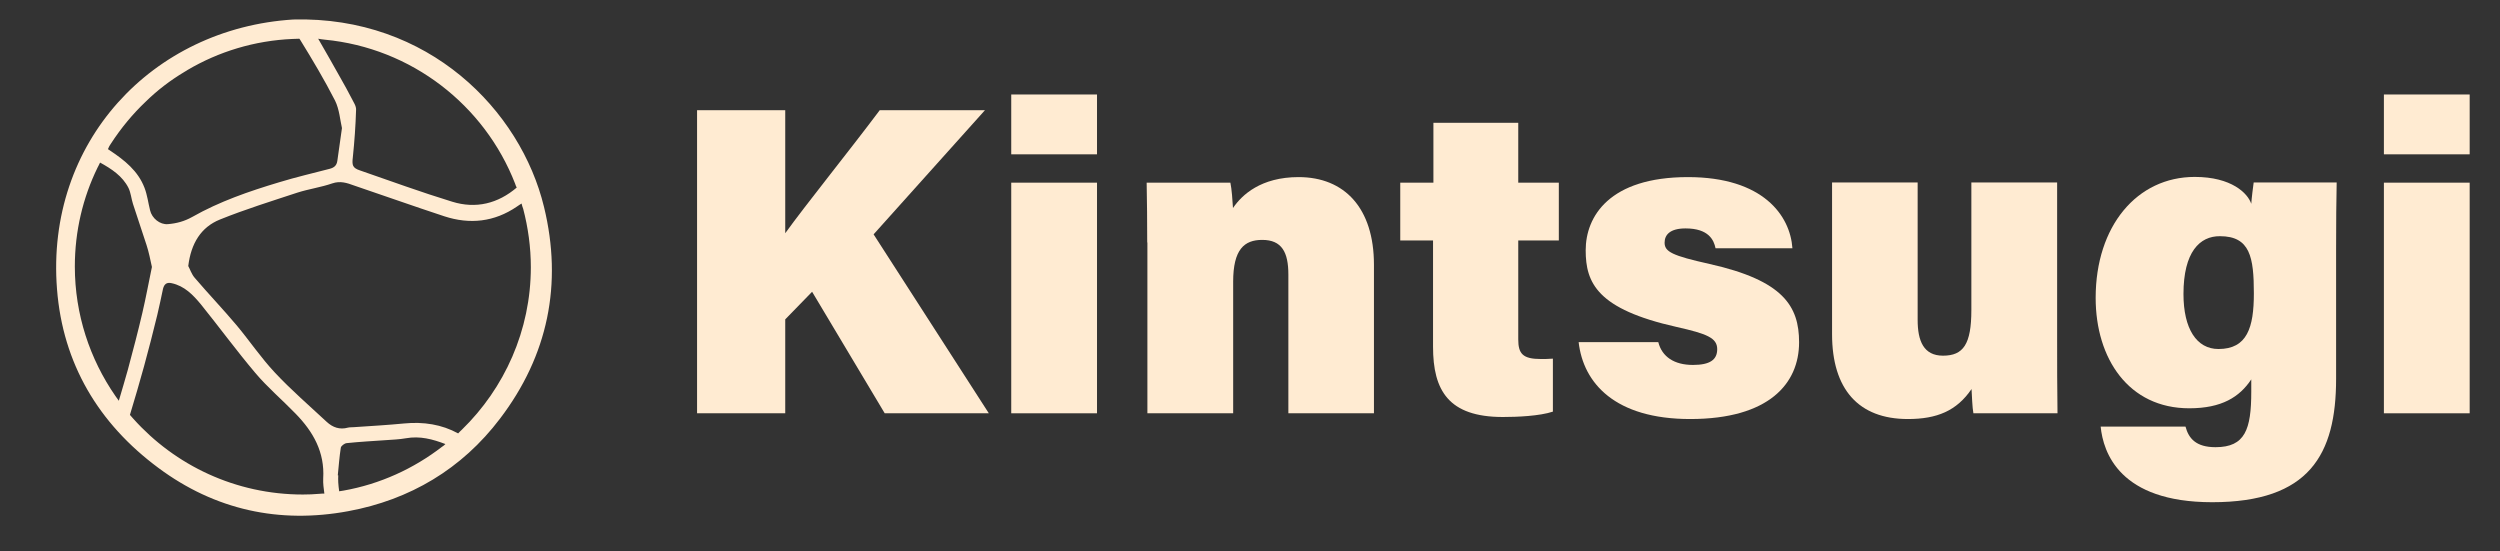
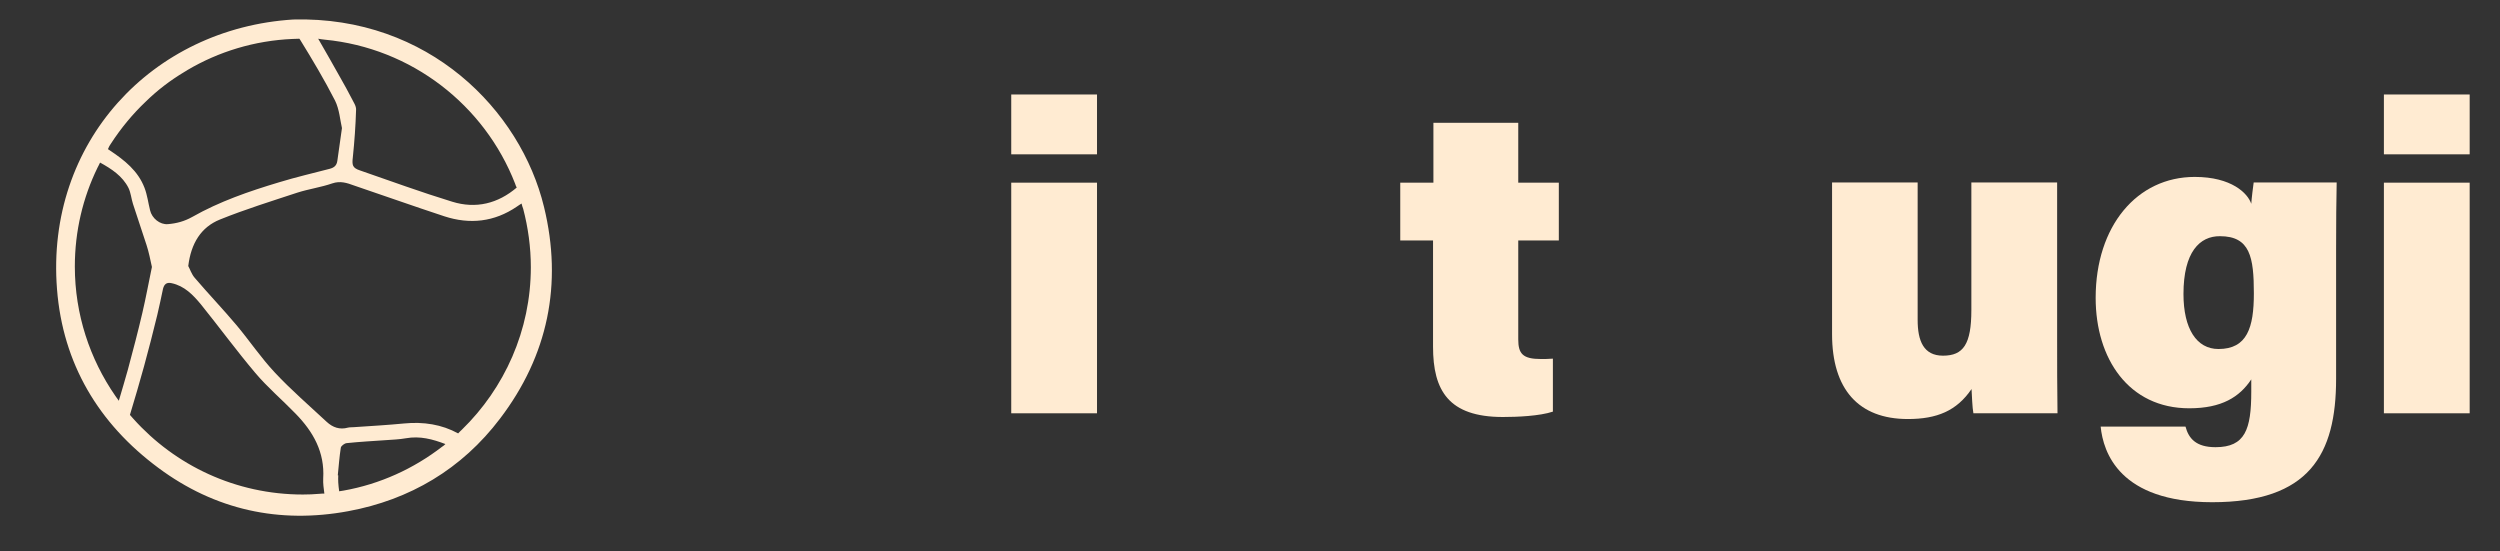
<svg xmlns="http://www.w3.org/2000/svg" width="1360" height="300" viewBox="0 0 1360 300" fill="none">
  <rect x="0" y="0" width="1360" height="300" fill="#333333" stroke="none" />
-   <path d="M379.202 59.964H427.17V126.877C437.953 111.862 462.34 81.63 478.564 59.964H535.804L475.239 127.482L537.92 224.829H481.285L441.782 158.721L427.17 173.737V224.829H379.202V59.964Z" fill="#FFEBD2" />
  <path d="M550.115 51.401H596.773V83.951H550.115V51.401ZM550.115 99.37H596.773V224.832H550.115V99.37Z" fill="#FFEBD2" />
-   <path d="M624.082 131.916C624.082 121.032 623.981 109.342 623.78 99.366H669.329C670.035 102.59 670.539 109.443 670.74 113.172C675.577 106.017 685.957 96.343 706.414 96.343C731.507 96.343 747.429 113.272 747.429 144.008V224.829H700.871V149.349C700.871 137.256 697.344 130.505 686.662 130.505C676.887 130.505 670.841 135.644 670.841 153.279V224.829H624.183V131.916H624.082Z" fill="#FFEBD2" />
  <path d="M761.738 99.368H779.776V66.818H825.93V99.368H848V130.81H825.93V184.623C825.93 192.382 828.349 195.305 838.225 195.305C839.938 195.305 842.255 195.305 844.775 195.103V223.924C837.519 226.343 825.326 226.847 817.566 226.847C787.939 226.847 779.574 212.335 779.574 188.654V130.81H761.738V99.368Z" fill="#FFEBD2" />
-   <path d="M902.115 186.132C904.13 194.093 910.781 198.527 920.959 198.527C930.231 198.527 934.161 195.705 934.161 189.961C934.161 183.814 928.618 181.597 912.091 177.868C868.86 168.194 862.612 153.884 862.612 136.148C862.612 117.807 875.41 96.343 918.239 96.343C959.153 96.343 973.865 117.303 975.075 135.039H933.254C932.347 130.605 929.525 124.257 916.928 124.257C908.564 124.257 905.541 127.683 905.541 132.016C905.541 136.954 909.673 139.07 930.029 143.605C970.036 152.574 978.703 166.481 978.703 186.232C978.703 208.604 962.377 227.953 919.448 227.953C878.534 227.953 861.302 208.402 858.782 186.132H902.115Z" fill="#FFEBD2" />
  <path d="M1119.08 184.721C1119.08 195.806 1119.08 212.837 1119.28 224.829H1073.53C1072.93 221.806 1072.72 214.953 1072.52 211.628C1064.46 223.519 1053.68 227.953 1037.86 227.953C1010.95 227.953 996.641 211.628 996.641 181.799V99.266H1043.2V174.039C1043.2 185.427 1046.42 193.488 1057 193.488C1067.99 193.488 1072.42 187.341 1072.42 168.698V99.266H1119.08V184.721Z" fill="#FFEBD2" />
  <path d="M1270.84 206.087C1270.84 247.202 1256.33 273.202 1203.43 273.202C1152.94 273.202 1144.17 246.094 1142.76 232.086H1188.92C1190.63 238.536 1194.66 243.272 1205.24 243.272C1221.36 243.272 1224.69 233.598 1224.69 213.04V206.389C1218.34 215.962 1208.67 222.11 1190.93 222.11C1157.98 222.11 1140.04 195.102 1140.04 162.049C1140.04 122.949 1162.51 96.244 1193.95 96.244C1213.91 96.244 1222.78 105.112 1224.69 110.856C1224.89 107.732 1225.7 101.383 1226 99.267H1271.15C1270.95 108.84 1270.84 120.732 1270.84 135.243V206.087ZM1187.81 159.932C1187.81 178.878 1194.96 189.862 1206.85 189.862C1222.47 189.862 1226.1 178.172 1226.1 159.63C1226.1 139.979 1224.09 128.491 1207.66 128.491C1196.68 128.39 1187.81 137.057 1187.81 159.932Z" fill="#FFEBD2" />
  <path d="M1296.84 51.401H1343.5V83.951H1296.84V51.401ZM1296.84 99.37H1343.5V224.832H1296.84V99.37Z" fill="#FFEBD2" />
  <path d="M295.953 112.615C283.235 59.976 233.118 8.722 159.581 10.611C82.769 15.396 24.719 77.48 31.015 157.32C34.163 197.744 53.555 230.36 86.169 254.539C117.019 277.458 152.025 285.014 189.424 278.088C222.919 271.917 251.251 255.169 272.028 227.716C298.093 193.463 306.152 154.55 295.953 112.615ZM176.58 21.567C223.926 26.101 263.591 57.206 280.213 99.896C280.464 100.652 280.716 101.407 281.094 102.037C270.894 110.726 258.932 113.748 245.962 109.719C229.089 104.555 212.593 98.511 195.846 92.718C191.69 91.333 191.438 89.822 191.942 85.54C192.824 76.977 193.453 68.413 193.705 59.724C193.831 57.709 192.32 55.569 191.313 53.554C189.424 49.776 187.283 46.124 185.268 42.472C181.365 35.42 177.335 28.493 173.306 21.441C173.18 21.315 173.18 21.189 173.054 21.064C174.313 21.315 175.447 21.441 176.58 21.567ZM60.355 78.11C65.769 69.799 72.066 62.117 79.243 55.317C85.539 49.146 92.591 43.731 100.398 39.072C100.775 38.82 101.279 38.568 101.657 38.316C101.783 38.19 101.909 38.19 102.035 38.064C118.908 28.116 138.426 22.071 159.203 21.189C160.462 21.189 161.595 21.064 162.854 21.064C162.98 21.189 163.106 21.315 163.232 21.567C169.906 32.397 176.454 43.353 182.246 54.687C184.639 59.472 185.017 65.391 186.024 69.673C185.017 76.599 184.261 82.014 183.505 87.555C183.128 90.073 181.743 91.207 179.35 91.837C170.158 94.229 160.966 96.37 151.899 99.141C135.53 104.052 119.412 109.593 104.553 118.03C100.272 120.423 95.99 121.556 91.331 121.934C87.05 122.312 82.643 118.786 81.635 114.378C80.628 110.348 80.124 106.067 78.613 102.163C75.088 92.97 67.784 87.177 59.851 81.888C59.474 81.636 59.096 81.384 58.718 81.132C59.222 79.873 59.725 78.992 60.355 78.11ZM64.636 218.019C64.007 217.137 63.377 216.256 62.747 215.374C48.896 195.351 40.711 171.047 40.711 144.979C40.711 125.712 45.118 107.452 53.051 91.207C53.555 90.325 53.933 89.444 54.437 88.436C60.607 91.837 66.651 95.74 69.925 102.289C71.184 104.933 71.436 108.081 72.317 110.852C74.71 118.408 77.354 125.838 79.747 133.394C81.006 137.297 81.761 141.201 82.643 145.231C80.88 153.668 79.369 161.98 77.48 170.039C75.088 180.366 72.317 190.818 69.547 201.144C68.036 206.685 66.273 212.352 64.636 218.019ZM173.684 268.643C170.662 268.895 167.765 269.021 164.743 269.021C128.226 269.021 95.235 253.154 72.569 227.842C71.94 227.086 71.31 226.456 70.68 225.701C73.325 216.886 75.969 208.071 78.362 199.255C80.88 190.062 83.272 180.743 85.539 171.425C86.672 166.639 87.68 161.854 88.687 157.069C89.317 154.676 90.576 153.417 93.346 154.046C100.398 155.557 105.057 160.469 109.338 165.632C119.286 177.973 128.604 190.692 138.804 202.781C145.477 210.715 153.536 217.515 160.84 225.071C170.41 234.894 176.706 245.976 175.824 260.332C175.698 262.976 176.076 265.747 176.454 268.517C175.698 268.517 174.691 268.517 173.684 268.643ZM240.422 243.079C225.059 254.917 206.801 263.354 186.905 266.88C186.15 267.006 185.268 267.132 184.513 267.258C184.261 265.621 184.135 264.11 184.009 262.473C183.883 261.213 184.009 259.828 184.009 258.569C183.883 258.569 183.883 258.569 183.757 258.569C184.261 253.531 184.639 248.494 185.394 243.583C185.52 242.575 187.409 241.19 188.542 241.064C195.72 240.309 202.897 239.931 210.075 239.427C213.601 239.175 217.252 239.049 220.778 238.42C228.459 237.035 235.385 238.924 242.31 241.568C241.681 242.198 241.051 242.701 240.422 243.079ZM251.251 233.76C250.621 234.39 249.866 235.02 249.236 235.775C240.296 230.864 230.348 229.353 219.897 230.36C210.83 231.242 201.764 231.745 192.572 232.375C191.438 232.501 190.305 232.375 189.298 232.627C184.765 233.886 180.987 232.501 177.713 229.479C168.269 220.664 158.321 212.1 149.507 202.655C141.952 194.596 135.781 185.403 128.73 176.966C121.301 168.15 113.368 159.839 105.938 151.15C104.175 149.135 103.294 146.238 102.412 144.727C103.924 132.386 109.338 123.571 119.664 119.415C133.389 113.874 147.618 109.467 161.721 104.807C168.017 102.792 174.565 101.911 180.735 99.77C185.142 98.259 188.794 99.518 192.572 100.903C208.941 106.444 225.185 112.237 241.681 117.652C255.532 122.186 268.88 120.801 281.22 112.363C282.227 111.734 282.983 111.104 283.738 110.726C283.99 111.733 284.242 112.741 284.62 113.622C287.264 123.697 288.775 134.401 288.775 145.357C288.775 179.736 274.42 211.219 251.251 233.76Z" fill="#FFEBD2" />
</svg>